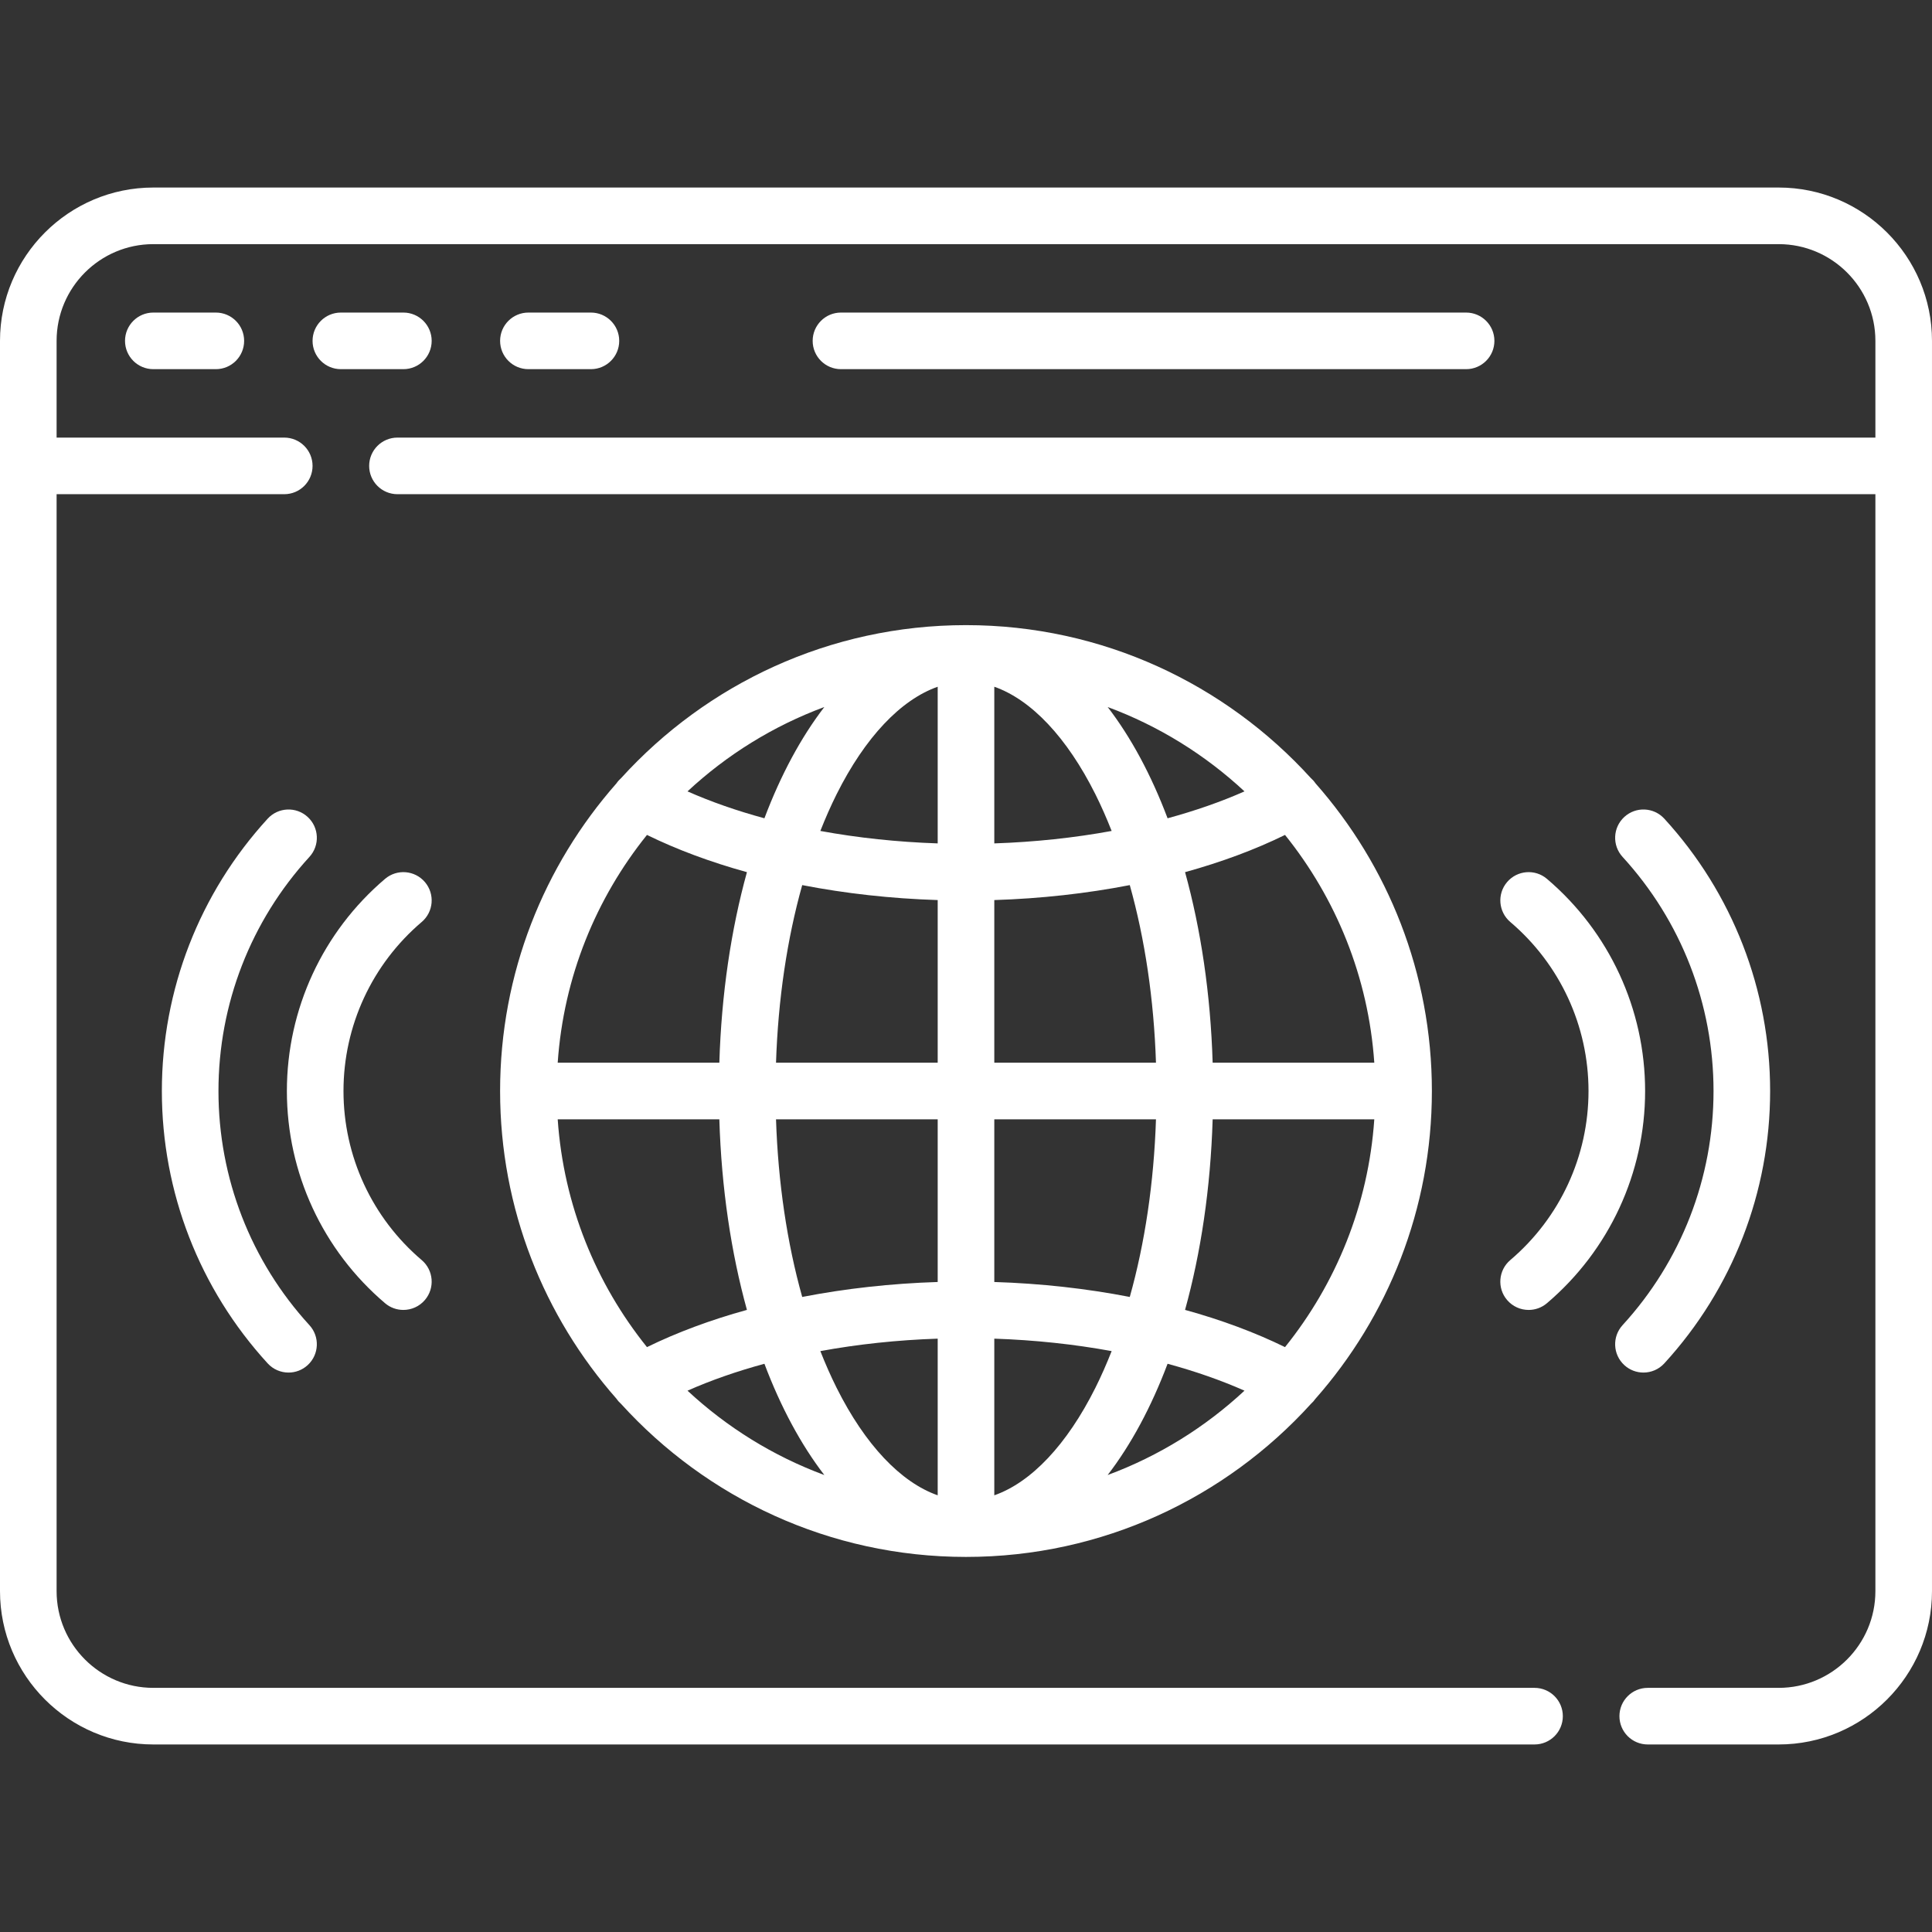
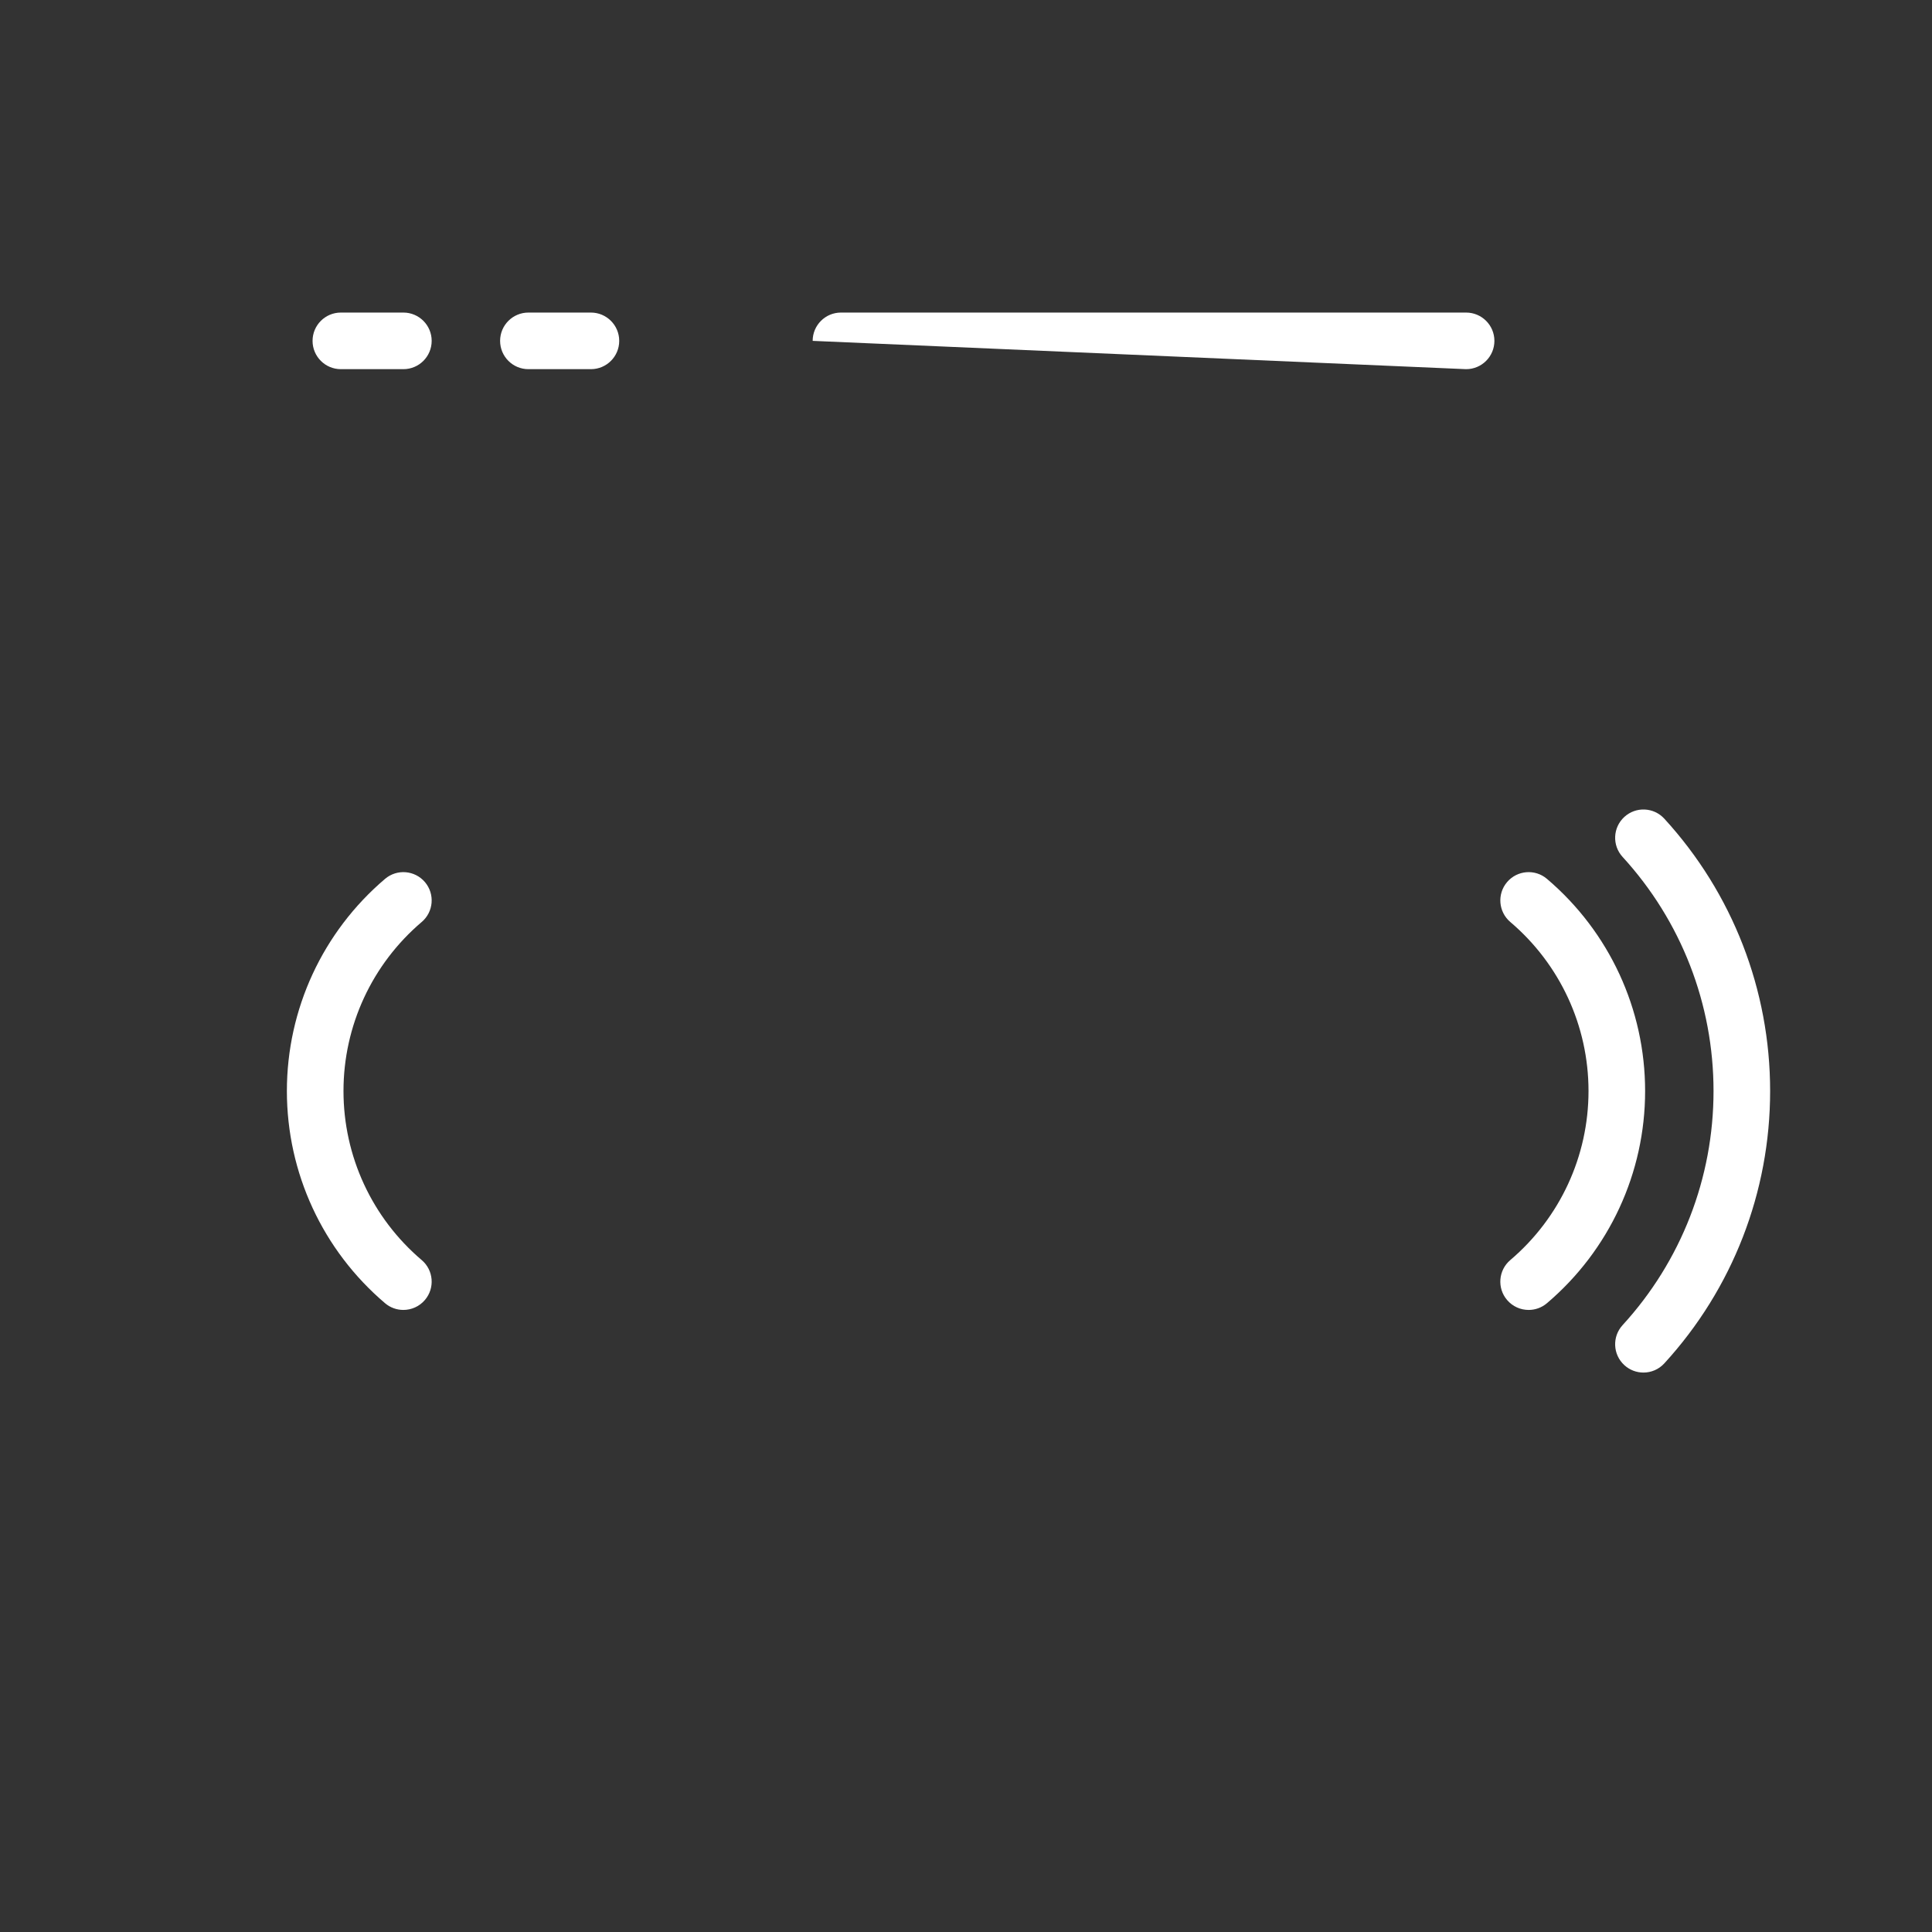
<svg xmlns="http://www.w3.org/2000/svg" id="Capa_1" enable-background="new 0 0 512 512" height="512" viewBox="0 0 512 512" width="512">
  <rect x="0" y="0" width="512" height="512" fill="#333333" stroke="none" />
  <g>
    <g>
-       <path d="m347.383 206.194c-22.603-24.882-55.2-40.528-91.384-40.528-36.183 0-68.78 15.645-91.383 40.526-.465.408-.886.875-1.248 1.406-19.181 21.765-30.837 50.313-30.837 81.536s11.656 59.772 30.838 81.537c.36.529.781.995 1.244 1.402 22.603 24.882 55.201 40.528 91.385 40.528 36.208 0 68.824-15.667 91.429-40.578.424-.379.809-.808 1.145-1.291 19.214-21.773 30.892-50.345 30.892-81.598 0-31.223-11.656-59.771-30.837-81.536-.359-.53-.78-.997-1.244-1.404zm-6.84 150.806c-7.967-3.904-16.89-7.215-26.49-9.864 4.186-15.147 6.756-32.232 7.311-50.502h42.837c-1.561 22.754-10.171 43.598-23.658 60.366zm-192.747-60.366h42.837c.555 18.271 3.126 35.356 7.311 50.502-9.6 2.649-18.523 5.96-26.49 9.864-13.487-16.768-22.096-37.612-23.658-60.366zm23.659-75.368c7.967 3.904 16.89 7.215 26.49 9.865-4.186 15.147-6.757 32.232-7.311 50.503h-42.837c1.561-22.755 10.17-43.6 23.658-60.368zm77.044 2.244c-10.72-.359-21.185-1.48-31.099-3.299 1.335-3.379 2.763-6.637 4.307-9.724 7.551-15.102 17.023-25.064 26.792-28.491zm0 15.017v43.107h-42.846c.548-16.765 2.926-32.766 6.941-47.072 11.436 2.224 23.541 3.573 35.905 3.965zm0 58.107v43.107c-12.364.392-24.469 1.741-35.905 3.965-4.015-14.306-6.394-30.307-6.941-47.072zm0 58.124v41.514c-9.769-3.427-19.241-13.389-26.792-28.491-1.544-3.087-2.971-6.345-4.307-9.724 9.914-1.819 20.379-2.941 31.099-3.299zm15 0c10.721.359 21.185 1.48 31.099 3.299-1.335 3.379-2.763 6.637-4.307 9.724-7.551 15.102-17.023 25.064-26.792 28.491zm0-15.017v-43.107h42.846c-.548 16.766-2.926 32.766-6.941 47.072-11.436-2.225-23.541-3.574-35.905-3.965zm0-58.107v-43.107c12.365-.392 24.469-1.741 35.905-3.965 4.015 14.307 6.394 30.307 6.941 47.072zm0-58.124v-41.515c9.769 3.427 19.241 13.389 26.792 28.491 1.544 3.087 2.972 6.346 4.307 9.724-9.914 1.82-20.378 2.941-31.099 3.3zm30.043-36.142c13.566 5.021 25.859 12.684 36.259 22.356-6.249 2.766-13.095 5.148-20.38 7.13-4.34-11.5-9.711-21.472-15.879-29.486zm-90.965 29.486c-7.285-1.981-14.132-4.363-20.38-7.13 10.4-9.673 22.693-17.336 36.259-22.356-6.168 8.014-11.539 17.986-15.879 29.486zm0 144.559c4.339 11.5 9.711 21.472 15.879 29.486-13.566-5.021-25.859-12.684-36.259-22.356 6.249-2.767 13.095-5.149 20.38-7.13zm106.843 0c7.285 1.981 14.132 4.363 20.381 7.129-10.401 9.673-22.693 17.336-36.259 22.356 6.168-8.013 11.539-17.985 15.878-29.485zm11.945-79.779c-.555-18.271-3.126-35.356-7.311-50.503 9.6-2.649 18.523-5.961 26.49-9.865 13.487 16.768 22.097 37.613 23.659 60.367h-42.838z" data-original="#000000" class="active-path" style="fill:#FFFFFF" data-old_color="#000000" />
-       <path d="m512 123.467c0-.013-.002-.026-.002-.039v-33.096c0-22.405-18.227-40.633-40.632-40.633h-430.734c-22.404 0-40.632 18.228-40.632 40.633v331.336c0 22.405 18.228 40.633 40.632 40.633h366.035c4.143 0 7.5-3.357 7.5-7.5s-3.357-7.5-7.5-7.5h-366.035c-14.134 0-25.632-11.499-25.632-25.633v-290.701h60.331c4.143 0 7.5-3.357 7.5-7.5s-3.357-7.5-7.5-7.5h-60.331v-25.635c0-14.134 11.498-25.633 25.632-25.633h430.734c14.134 0 25.632 11.499 25.632 25.633v25.635h-391.667c-4.143 0-7.5 3.357-7.5 7.5s3.357 7.5 7.5 7.5h391.667v290.701c0 14.134-11.498 25.633-25.632 25.633h-34.699c-4.143 0-7.5 3.357-7.5 7.5s3.357 7.5 7.5 7.5h34.699c22.404 0 40.632-18.228 40.632-40.633v-298.162c0-.014.002-.026.002-.039z" data-original="#000000" class="active-path" style="fill:#FFFFFF" data-old_color="#000000" />
      <path d="m435.529 363.744c2.03 0 4.054-.819 5.533-2.435 18.083-19.749 28.042-45.381 28.042-72.176 0-26.793-9.958-52.424-28.04-72.172-2.798-3.056-7.541-3.267-10.596-.467-3.056 2.797-3.265 7.541-.467 10.596 15.543 16.976 24.103 39.01 24.103 62.043 0 23.035-8.561 45.069-24.104 62.045-2.798 3.056-2.589 7.8.467 10.597 1.438 1.319 3.253 1.969 5.062 1.969z" data-original="#000000" class="active-path" style="fill:#FFFFFF" data-old_color="#000000" />
      <path d="m400.242 333.933c-3.156 2.683-3.54 7.416-.856 10.571 1.483 1.745 3.594 2.643 5.718 2.643 1.717 0 3.443-.587 4.854-1.786 16.532-14.053 26.014-34.547 26.014-56.227 0-21.678-9.48-42.171-26.012-56.224-3.154-2.685-7.889-2.3-10.571.856-2.684 3.155-2.3 7.889.856 10.571 13.172 11.198 20.727 27.526 20.727 44.796-.001 17.272-7.557 33.6-20.73 44.8z" data-original="#000000" class="active-path" style="fill:#FFFFFF" data-old_color="#000000" />
-       <path d="m70.936 216.961c-18.083 19.749-28.042 45.381-28.042 72.176 0 26.793 9.958 52.424 28.04 72.172 1.479 1.616 3.503 2.436 5.533 2.436 1.809 0 3.623-.65 5.063-1.969 3.056-2.797 3.265-7.541.467-10.596-15.543-16.976-24.103-39.01-24.103-62.043 0-23.035 8.561-45.069 24.104-62.046 2.798-3.055 2.589-7.799-.467-10.596-3.052-2.797-7.798-2.589-10.595.466z" data-original="#000000" class="active-path" style="fill:#FFFFFF" data-old_color="#000000" />
      <path d="m111.756 244.338c3.156-2.683 3.54-7.416.856-10.571-2.683-3.156-7.416-3.539-10.571-.856-16.532 14.053-26.014 34.547-26.014 56.226 0 21.678 9.48 42.171 26.012 56.224 1.41 1.2 3.137 1.786 4.854 1.786 2.124 0 4.234-.898 5.718-2.643 2.684-3.155 2.3-7.889-.856-10.571-13.172-11.198-20.727-27.526-20.727-44.796-.001-17.272 7.555-33.6 20.728-44.799z" data-original="#000000" class="active-path" style="fill:#FFFFFF" data-old_color="#000000" />
-       <path d="m40.632 82.833c-4.143 0-7.5 3.357-7.5 7.5s3.357 7.5 7.5 7.5h16.566c4.143 0 7.5-3.357 7.5-7.5s-3.357-7.5-7.5-7.5z" data-original="#000000" class="active-path" style="fill:#FFFFFF" data-old_color="#000000" />
      <path d="m90.332 97.833h16.566c4.143 0 7.5-3.357 7.5-7.5s-3.357-7.5-7.5-7.5h-16.566c-4.143 0-7.5 3.357-7.5 7.5s3.357 7.5 7.5 7.5z" data-original="#000000" class="active-path" style="fill:#FFFFFF" data-old_color="#000000" />
      <path d="m156.599 97.833c4.143 0 7.5-3.357 7.5-7.5s-3.357-7.5-7.5-7.5h-16.566c-4.143 0-7.5 3.357-7.5 7.5s3.357 7.5 7.5 7.5z" data-original="#000000" class="active-path" style="fill:#FFFFFF" data-old_color="#000000" />
-       <path d="m388.532 97.833c4.143 0 7.5-3.357 7.5-7.5s-3.357-7.5-7.5-7.5h-165.667c-4.143 0-7.5 3.357-7.5 7.5s3.357 7.5 7.5 7.5z" data-original="#000000" class="active-path" style="fill:#FFFFFF" data-old_color="#000000" />
+       <path d="m388.532 97.833c4.143 0 7.5-3.357 7.5-7.5s-3.357-7.5-7.5-7.5h-165.667c-4.143 0-7.5 3.357-7.5 7.5z" data-original="#000000" class="active-path" style="fill:#FFFFFF" data-old_color="#000000" />
    </g>
  </g>
</svg>